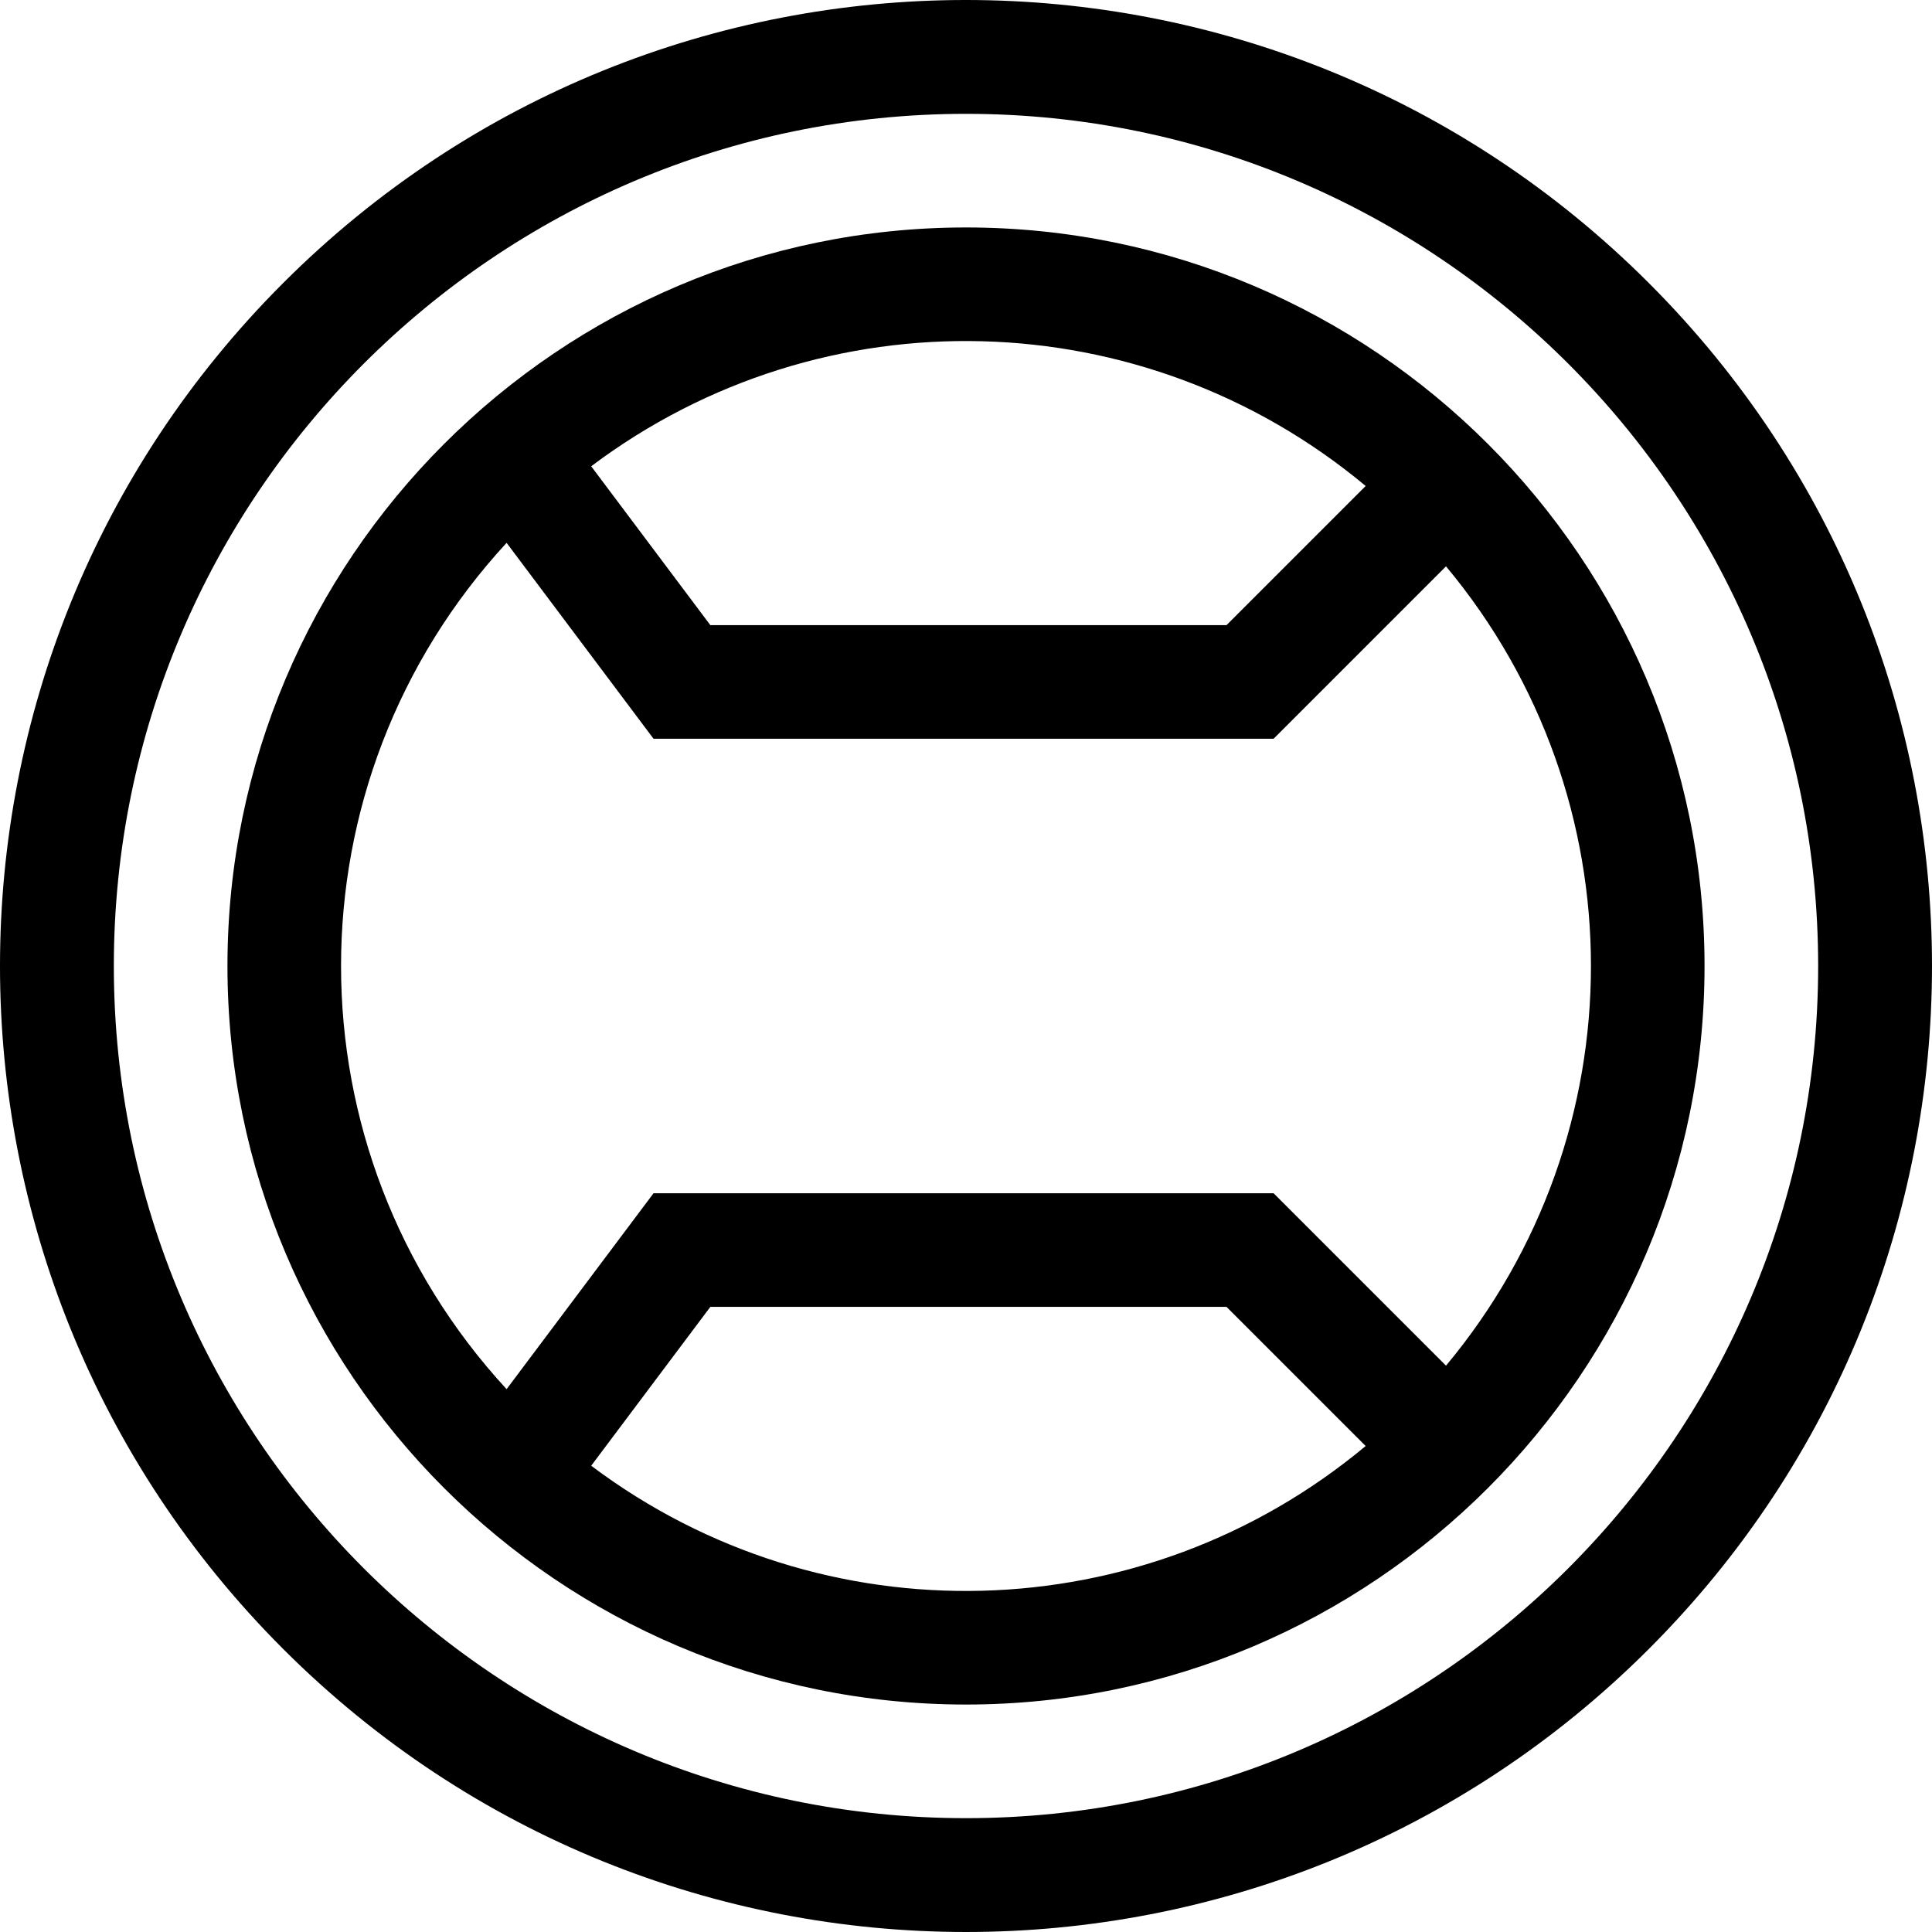
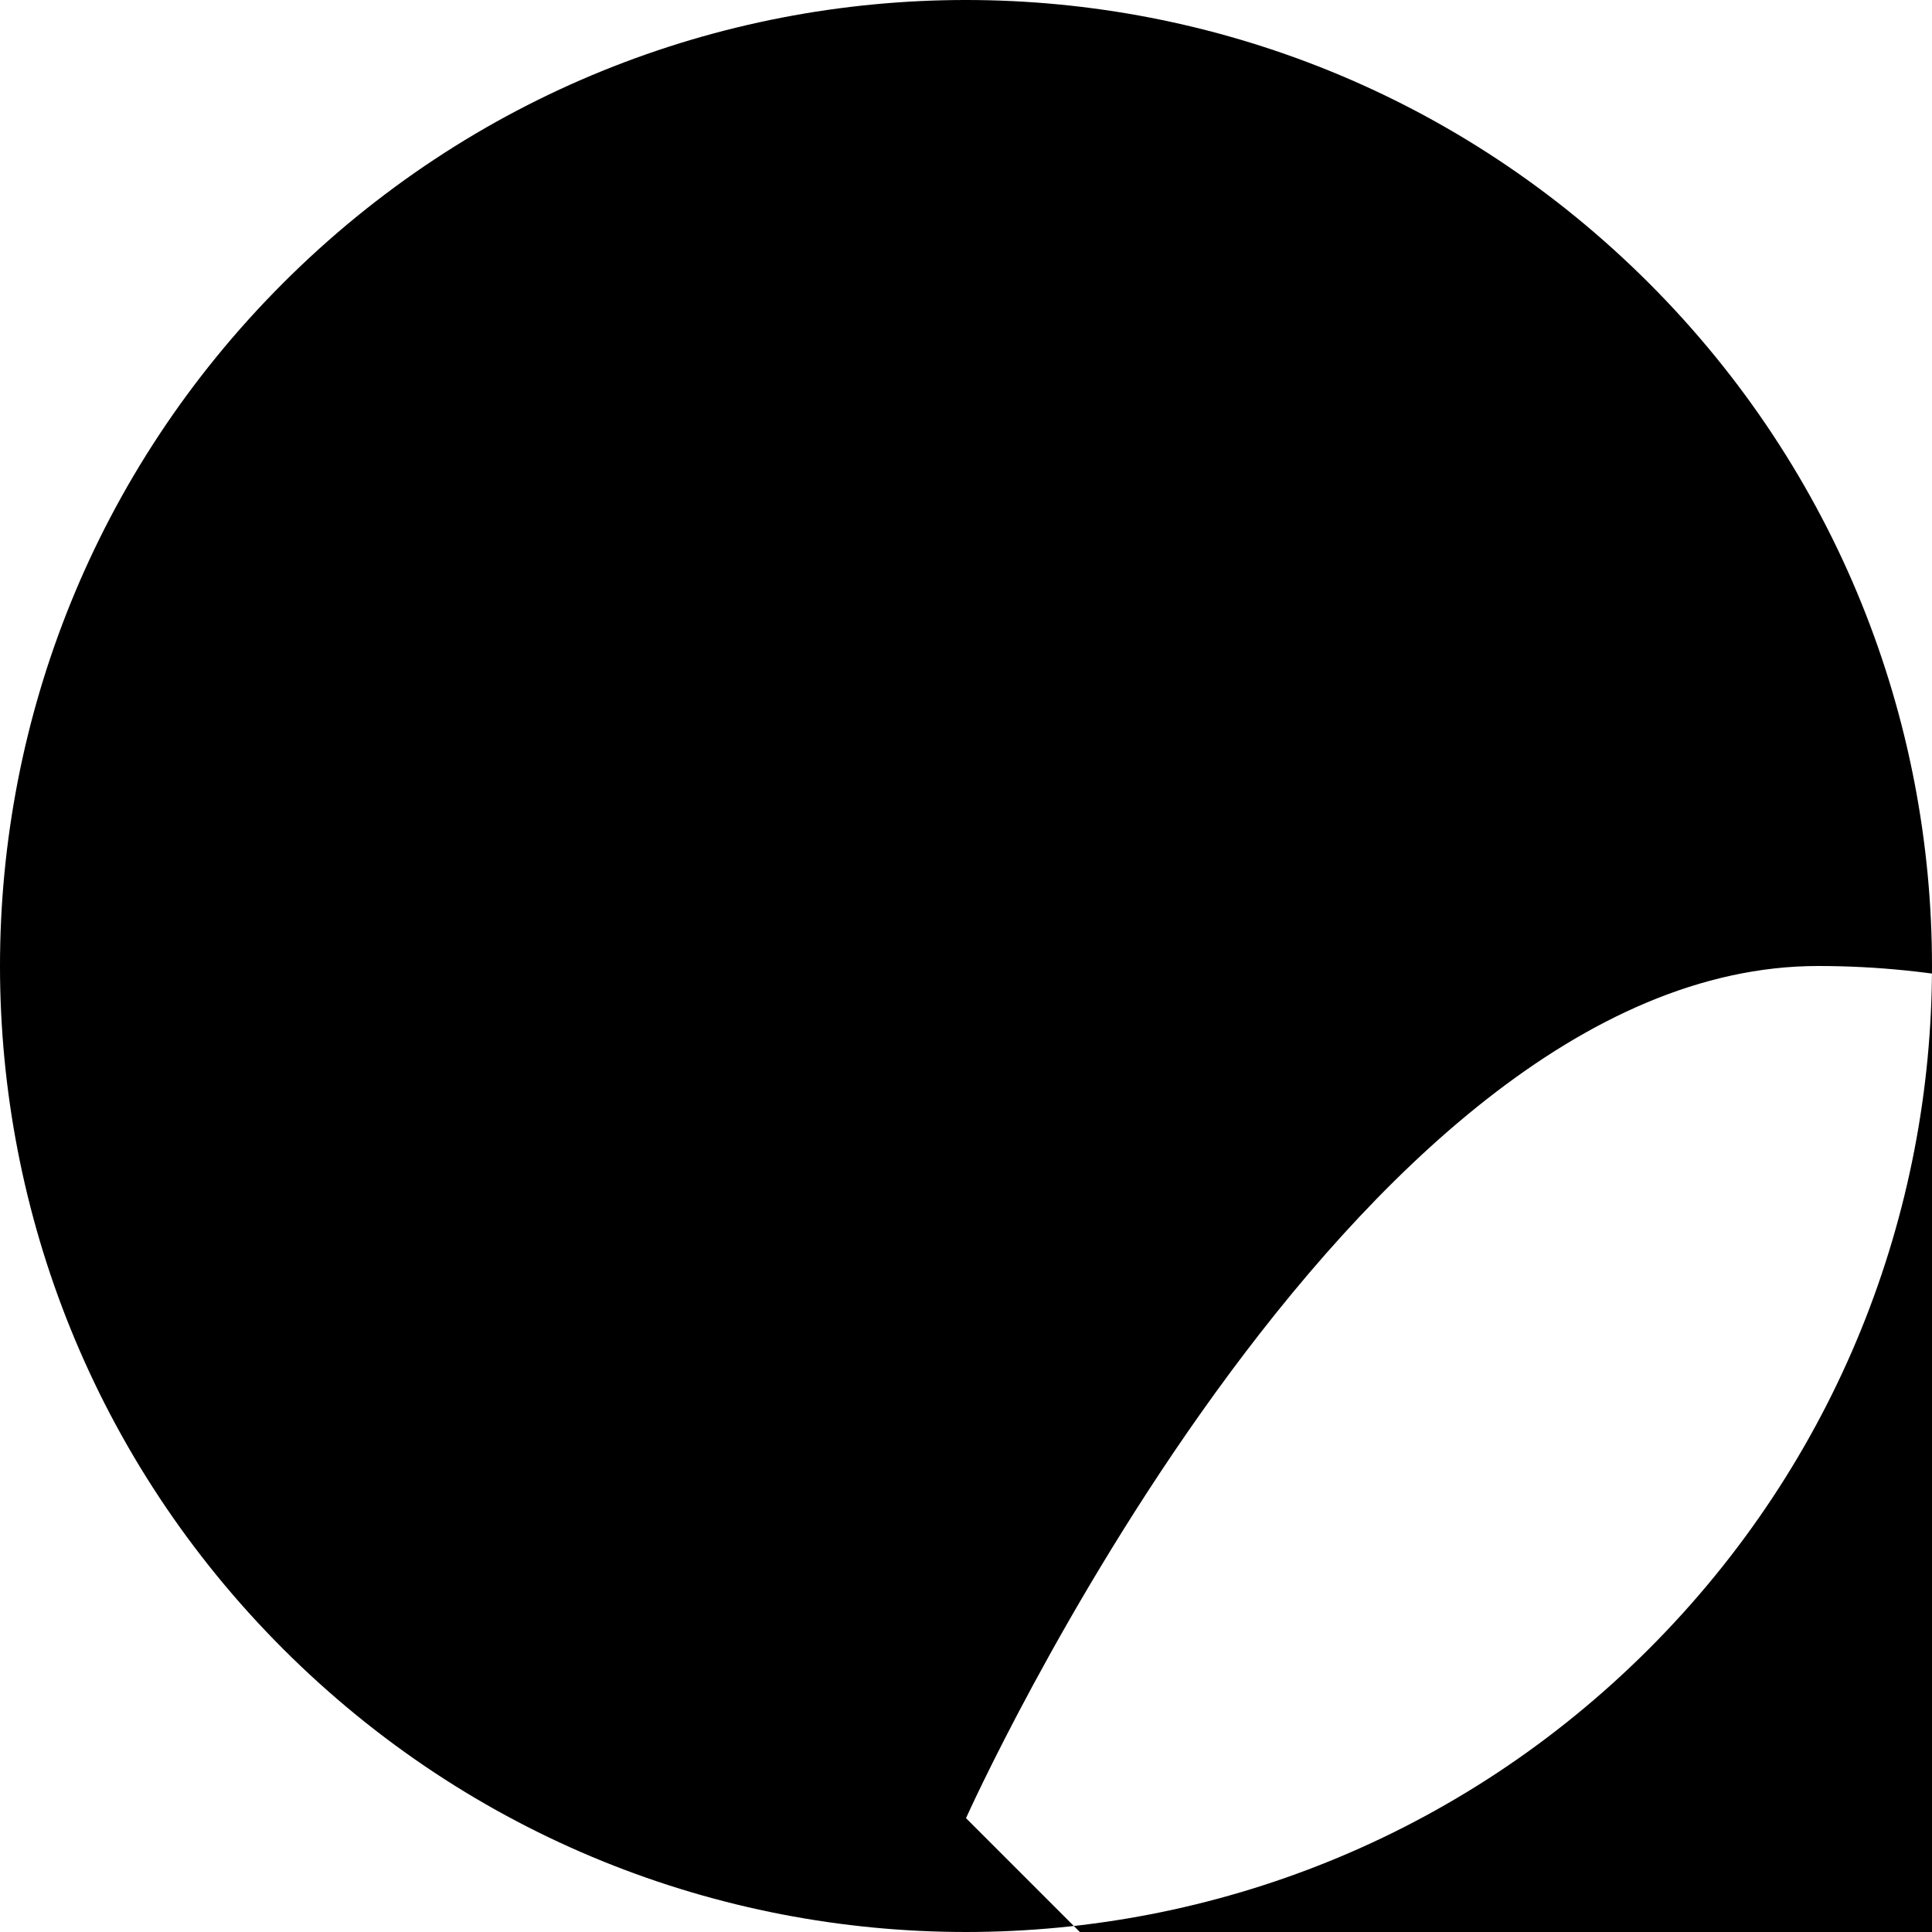
<svg xmlns="http://www.w3.org/2000/svg" id="Capa_1" height="512" viewBox="0 0 510.115 510.115" width="512">
  <g>
-     <path d="m435.369 74.746c-99.651-99.653-260.956-99.669-360.623 0-99.653 99.651-99.669 260.956 0 360.623 99.651 99.653 260.956 99.669 360.623 0 99.653-99.651 99.669-260.956 0-360.623zm-180.312 405.311c-124.065 0-225-100.935-225-225s100.935-225 225-225 225 100.935 225 225-100.934 225-225 225z" />
-     <path d="m255.057 60.057c-107.523 0-195 87.477-195 195s87.477 195 195 195 195-87.477 195-195-87.476-195-195-195zm105.528 68.26-36.74 36.74h-136.288l-31.46-41.947c61.279-46.074 145.872-43.68 204.488 5.207zm-204.488 258.688 31.46-41.947h136.287l36.74 36.74c-58.651 48.917-143.244 51.254-204.487 5.207zm225.701-26.42-45.527-45.527h-163.714l-38.798 51.73c-58.267-63.207-58.29-160.229 0-223.461l38.798 51.73h163.713l45.527-45.527c50.991 61.137 51.067 149.825.001 211.055z" />
+     <path d="m435.369 74.746c-99.651-99.653-260.956-99.669-360.623 0-99.653 99.651-99.669 260.956 0 360.623 99.651 99.653 260.956 99.669 360.623 0 99.653-99.651 99.669-260.956 0-360.623zm-180.312 405.311s100.935-225 225-225 225 100.935 225 225-100.934 225-225 225z" />
  </g>
</svg>